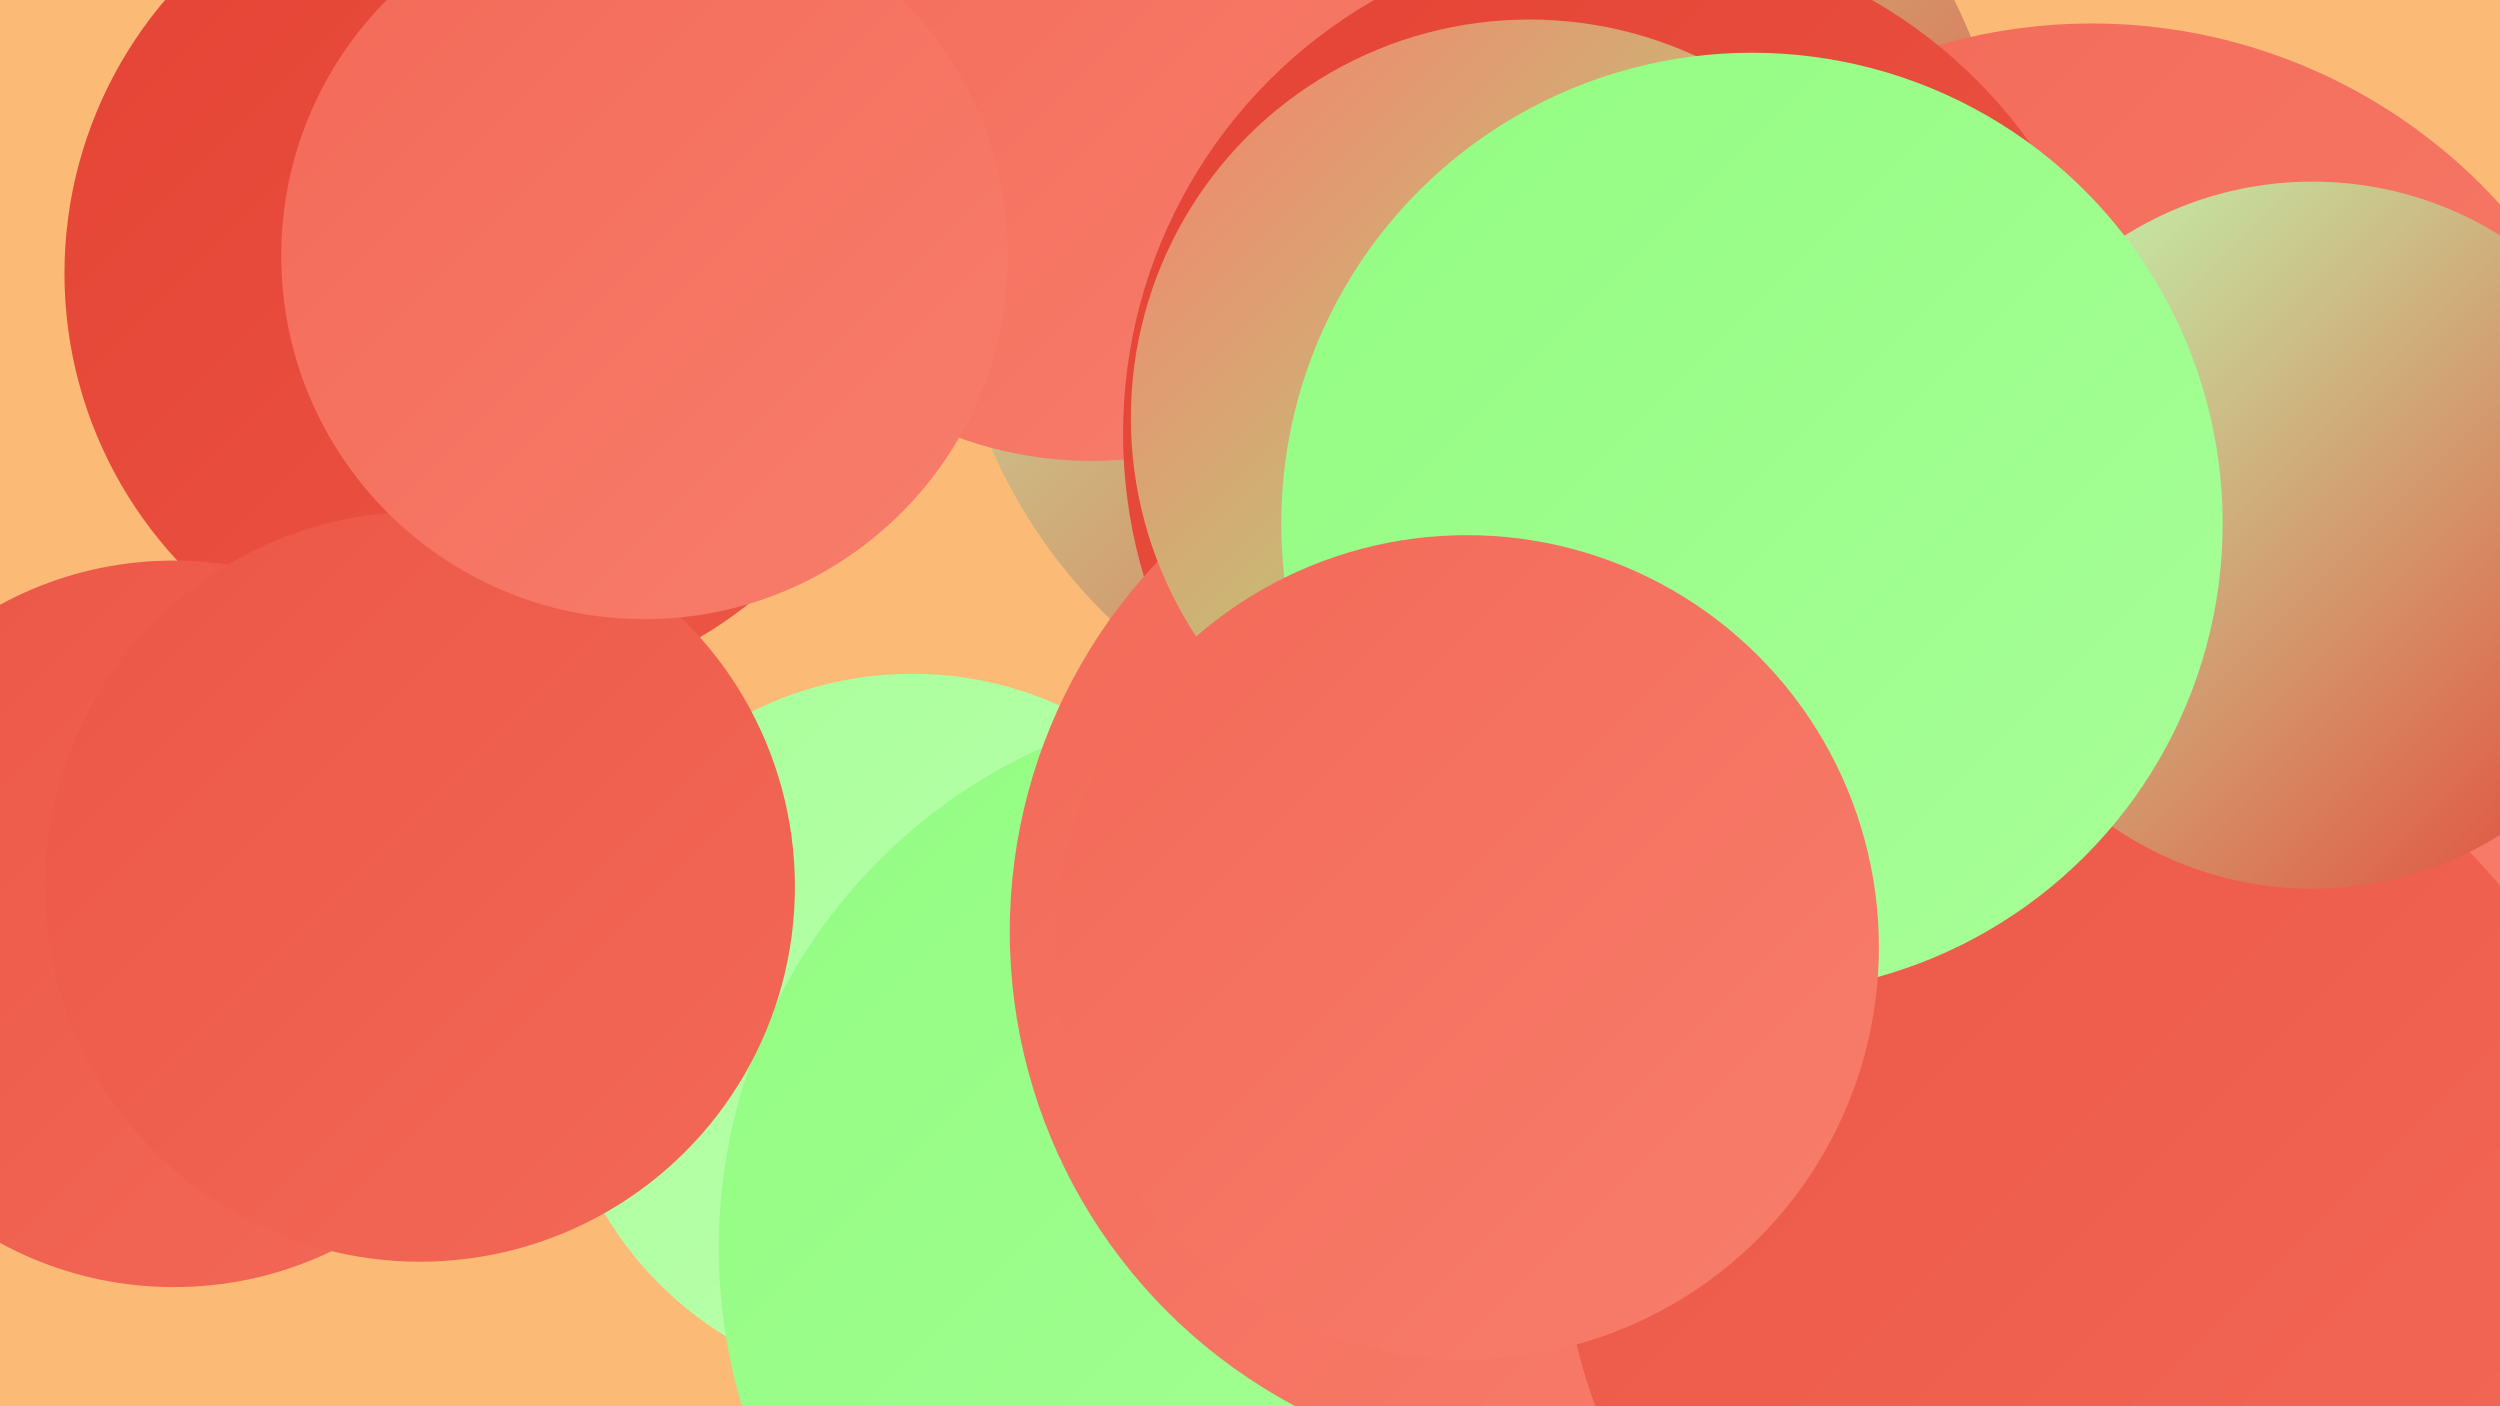
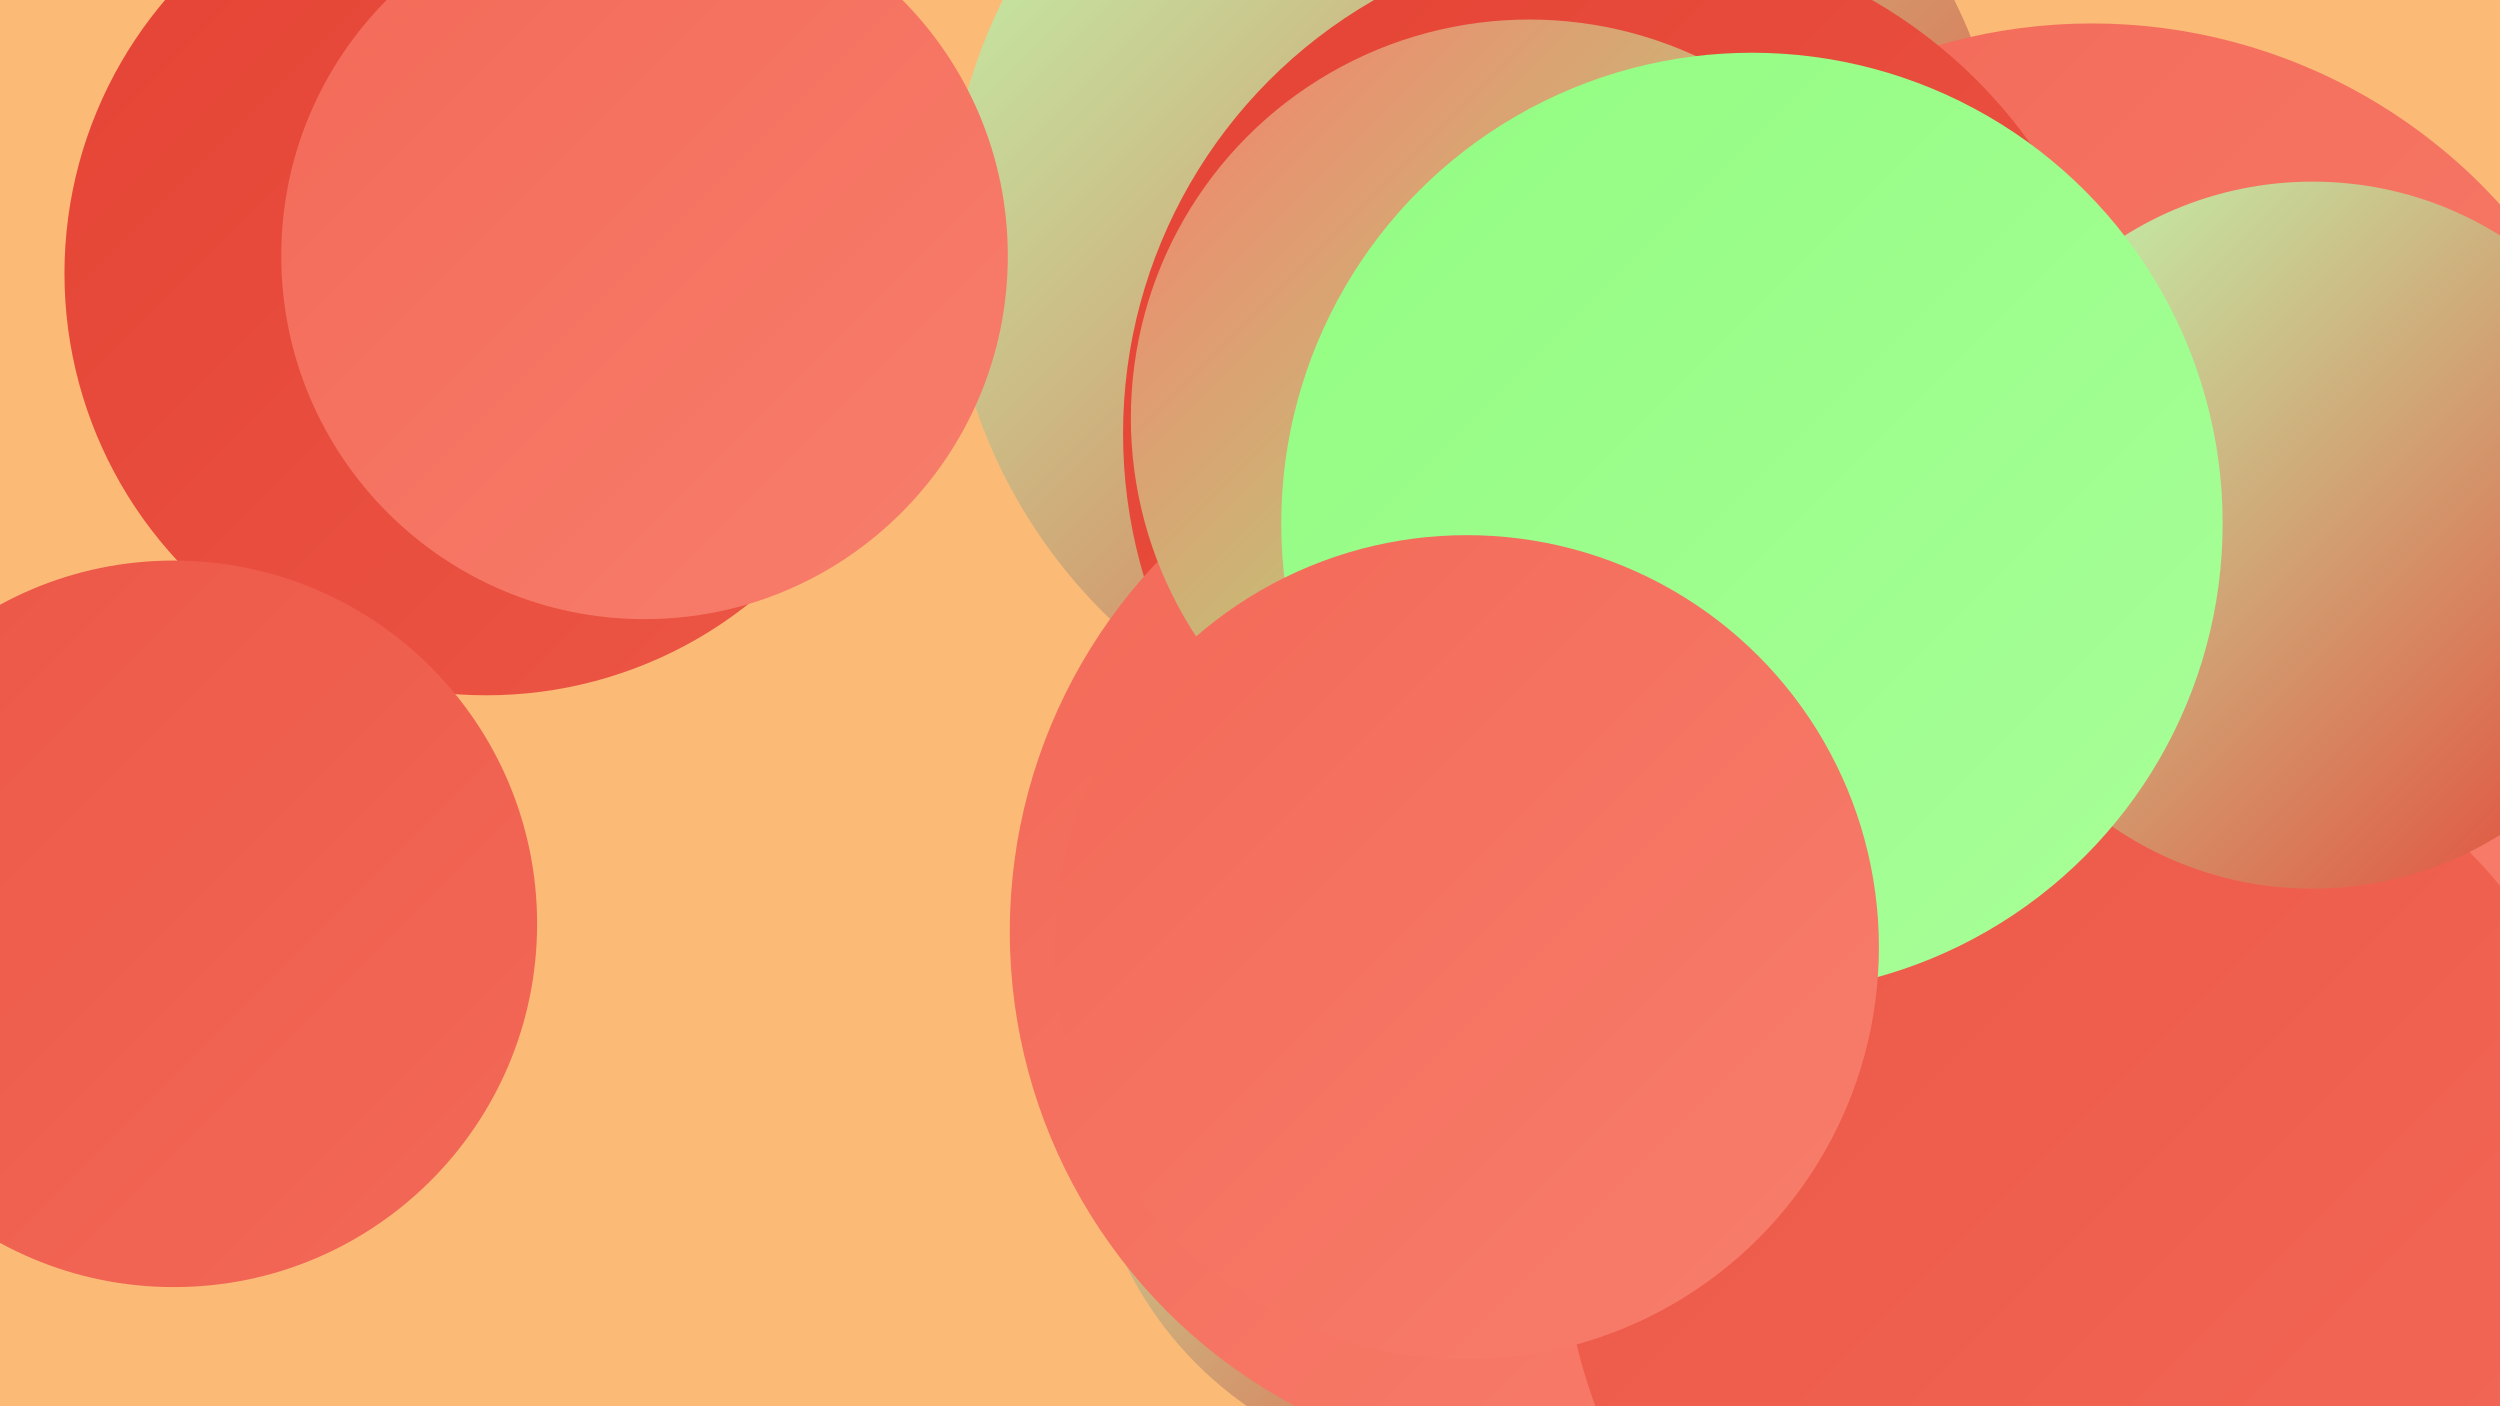
<svg xmlns="http://www.w3.org/2000/svg" width="1280" height="720">
  <defs>
    <linearGradient id="grad0" x1="0%" y1="0%" x2="100%" y2="100%">
      <stop offset="0%" style="stop-color:#e44334;stop-opacity:1" />
      <stop offset="100%" style="stop-color:#ec5645;stop-opacity:1" />
    </linearGradient>
    <linearGradient id="grad1" x1="0%" y1="0%" x2="100%" y2="100%">
      <stop offset="0%" style="stop-color:#ec5645;stop-opacity:1" />
      <stop offset="100%" style="stop-color:#f36958;stop-opacity:1" />
    </linearGradient>
    <linearGradient id="grad2" x1="0%" y1="0%" x2="100%" y2="100%">
      <stop offset="0%" style="stop-color:#f36958;stop-opacity:1" />
      <stop offset="100%" style="stop-color:#f87e6c;stop-opacity:1" />
    </linearGradient>
    <linearGradient id="grad3" x1="0%" y1="0%" x2="100%" y2="100%">
      <stop offset="0%" style="stop-color:#f87e6c;stop-opacity:1" />
      <stop offset="100%" style="stop-color:#92fc81;stop-opacity:1" />
    </linearGradient>
    <linearGradient id="grad4" x1="0%" y1="0%" x2="100%" y2="100%">
      <stop offset="0%" style="stop-color:#92fc81;stop-opacity:1" />
      <stop offset="100%" style="stop-color:#a8ff99;stop-opacity:1" />
    </linearGradient>
    <linearGradient id="grad5" x1="0%" y1="0%" x2="100%" y2="100%">
      <stop offset="0%" style="stop-color:#a8ff99;stop-opacity:1" />
      <stop offset="100%" style="stop-color:#bfffb2;stop-opacity:1" />
    </linearGradient>
    <linearGradient id="grad6" x1="0%" y1="0%" x2="100%" y2="100%">
      <stop offset="0%" style="stop-color:#bfffb2;stop-opacity:1" />
      <stop offset="100%" style="stop-color:#e44334;stop-opacity:1" />
    </linearGradient>
  </defs>
  <rect width="1280" height="720" fill="#fbbb77" />
  <circle cx="747" cy="564" r="190" fill="url(#grad6)" />
  <circle cx="757" cy="121" r="272" fill="url(#grad6)" />
-   <circle cx="559" cy="35" r="201" fill="url(#grad2)" />
  <circle cx="899" cy="580" r="183" fill="url(#grad5)" />
  <circle cx="249" cy="140" r="216" fill="url(#grad0)" />
  <circle cx="887" cy="358" r="201" fill="url(#grad0)" />
-   <circle cx="467" cy="528" r="183" fill="url(#grad5)" />
  <circle cx="1249" cy="526" r="197" fill="url(#grad6)" />
-   <circle cx="649" cy="639" r="281" fill="url(#grad4)" />
  <circle cx="1071" cy="294" r="282" fill="url(#grad2)" />
  <circle cx="831" cy="222" r="256" fill="url(#grad0)" />
  <circle cx="792" cy="477" r="275" fill="url(#grad2)" />
  <circle cx="1071" cy="626" r="271" fill="url(#grad1)" />
  <circle cx="89" cy="473" r="186" fill="url(#grad1)" />
  <circle cx="1184" cy="274" r="181" fill="url(#grad6)" />
-   <circle cx="215" cy="454" r="192" fill="url(#grad1)" />
  <circle cx="783" cy="214" r="204" fill="url(#grad3)" />
  <circle cx="897" cy="268" r="241" fill="url(#grad4)" />
  <circle cx="751" cy="485" r="211" fill="url(#grad2)" />
  <circle cx="330" cy="131" r="186" fill="url(#grad2)" />
</svg>